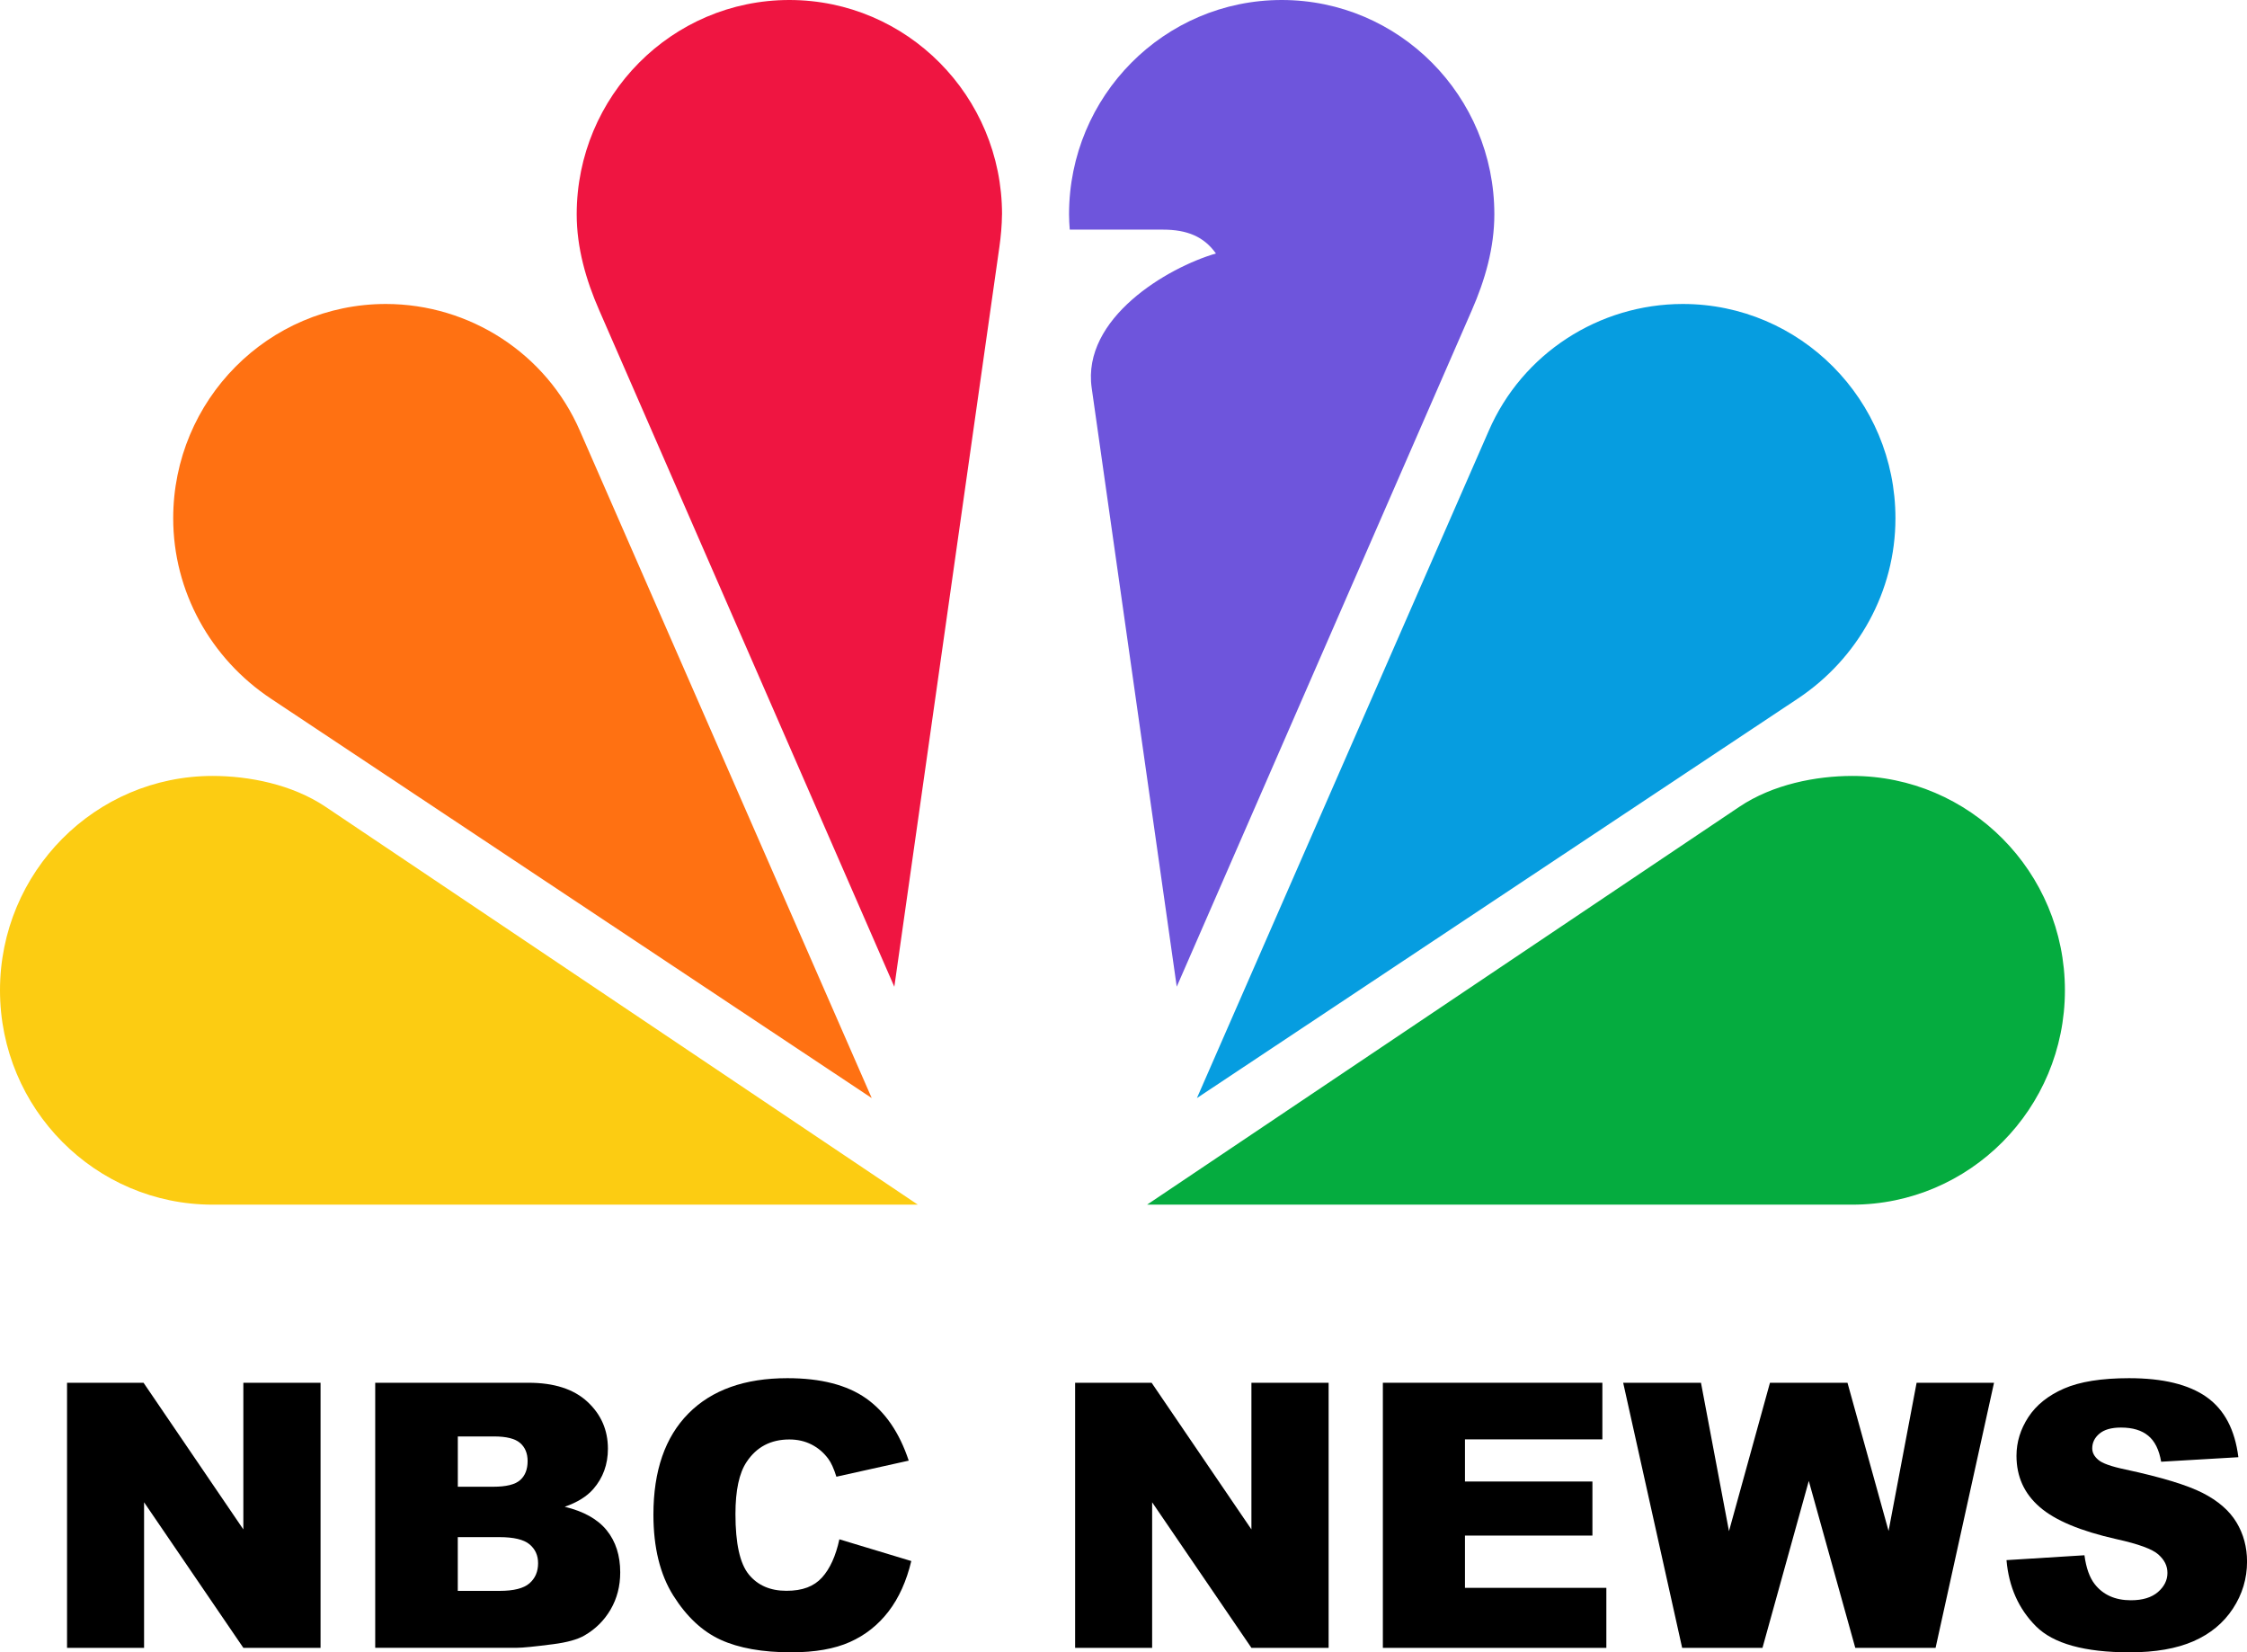
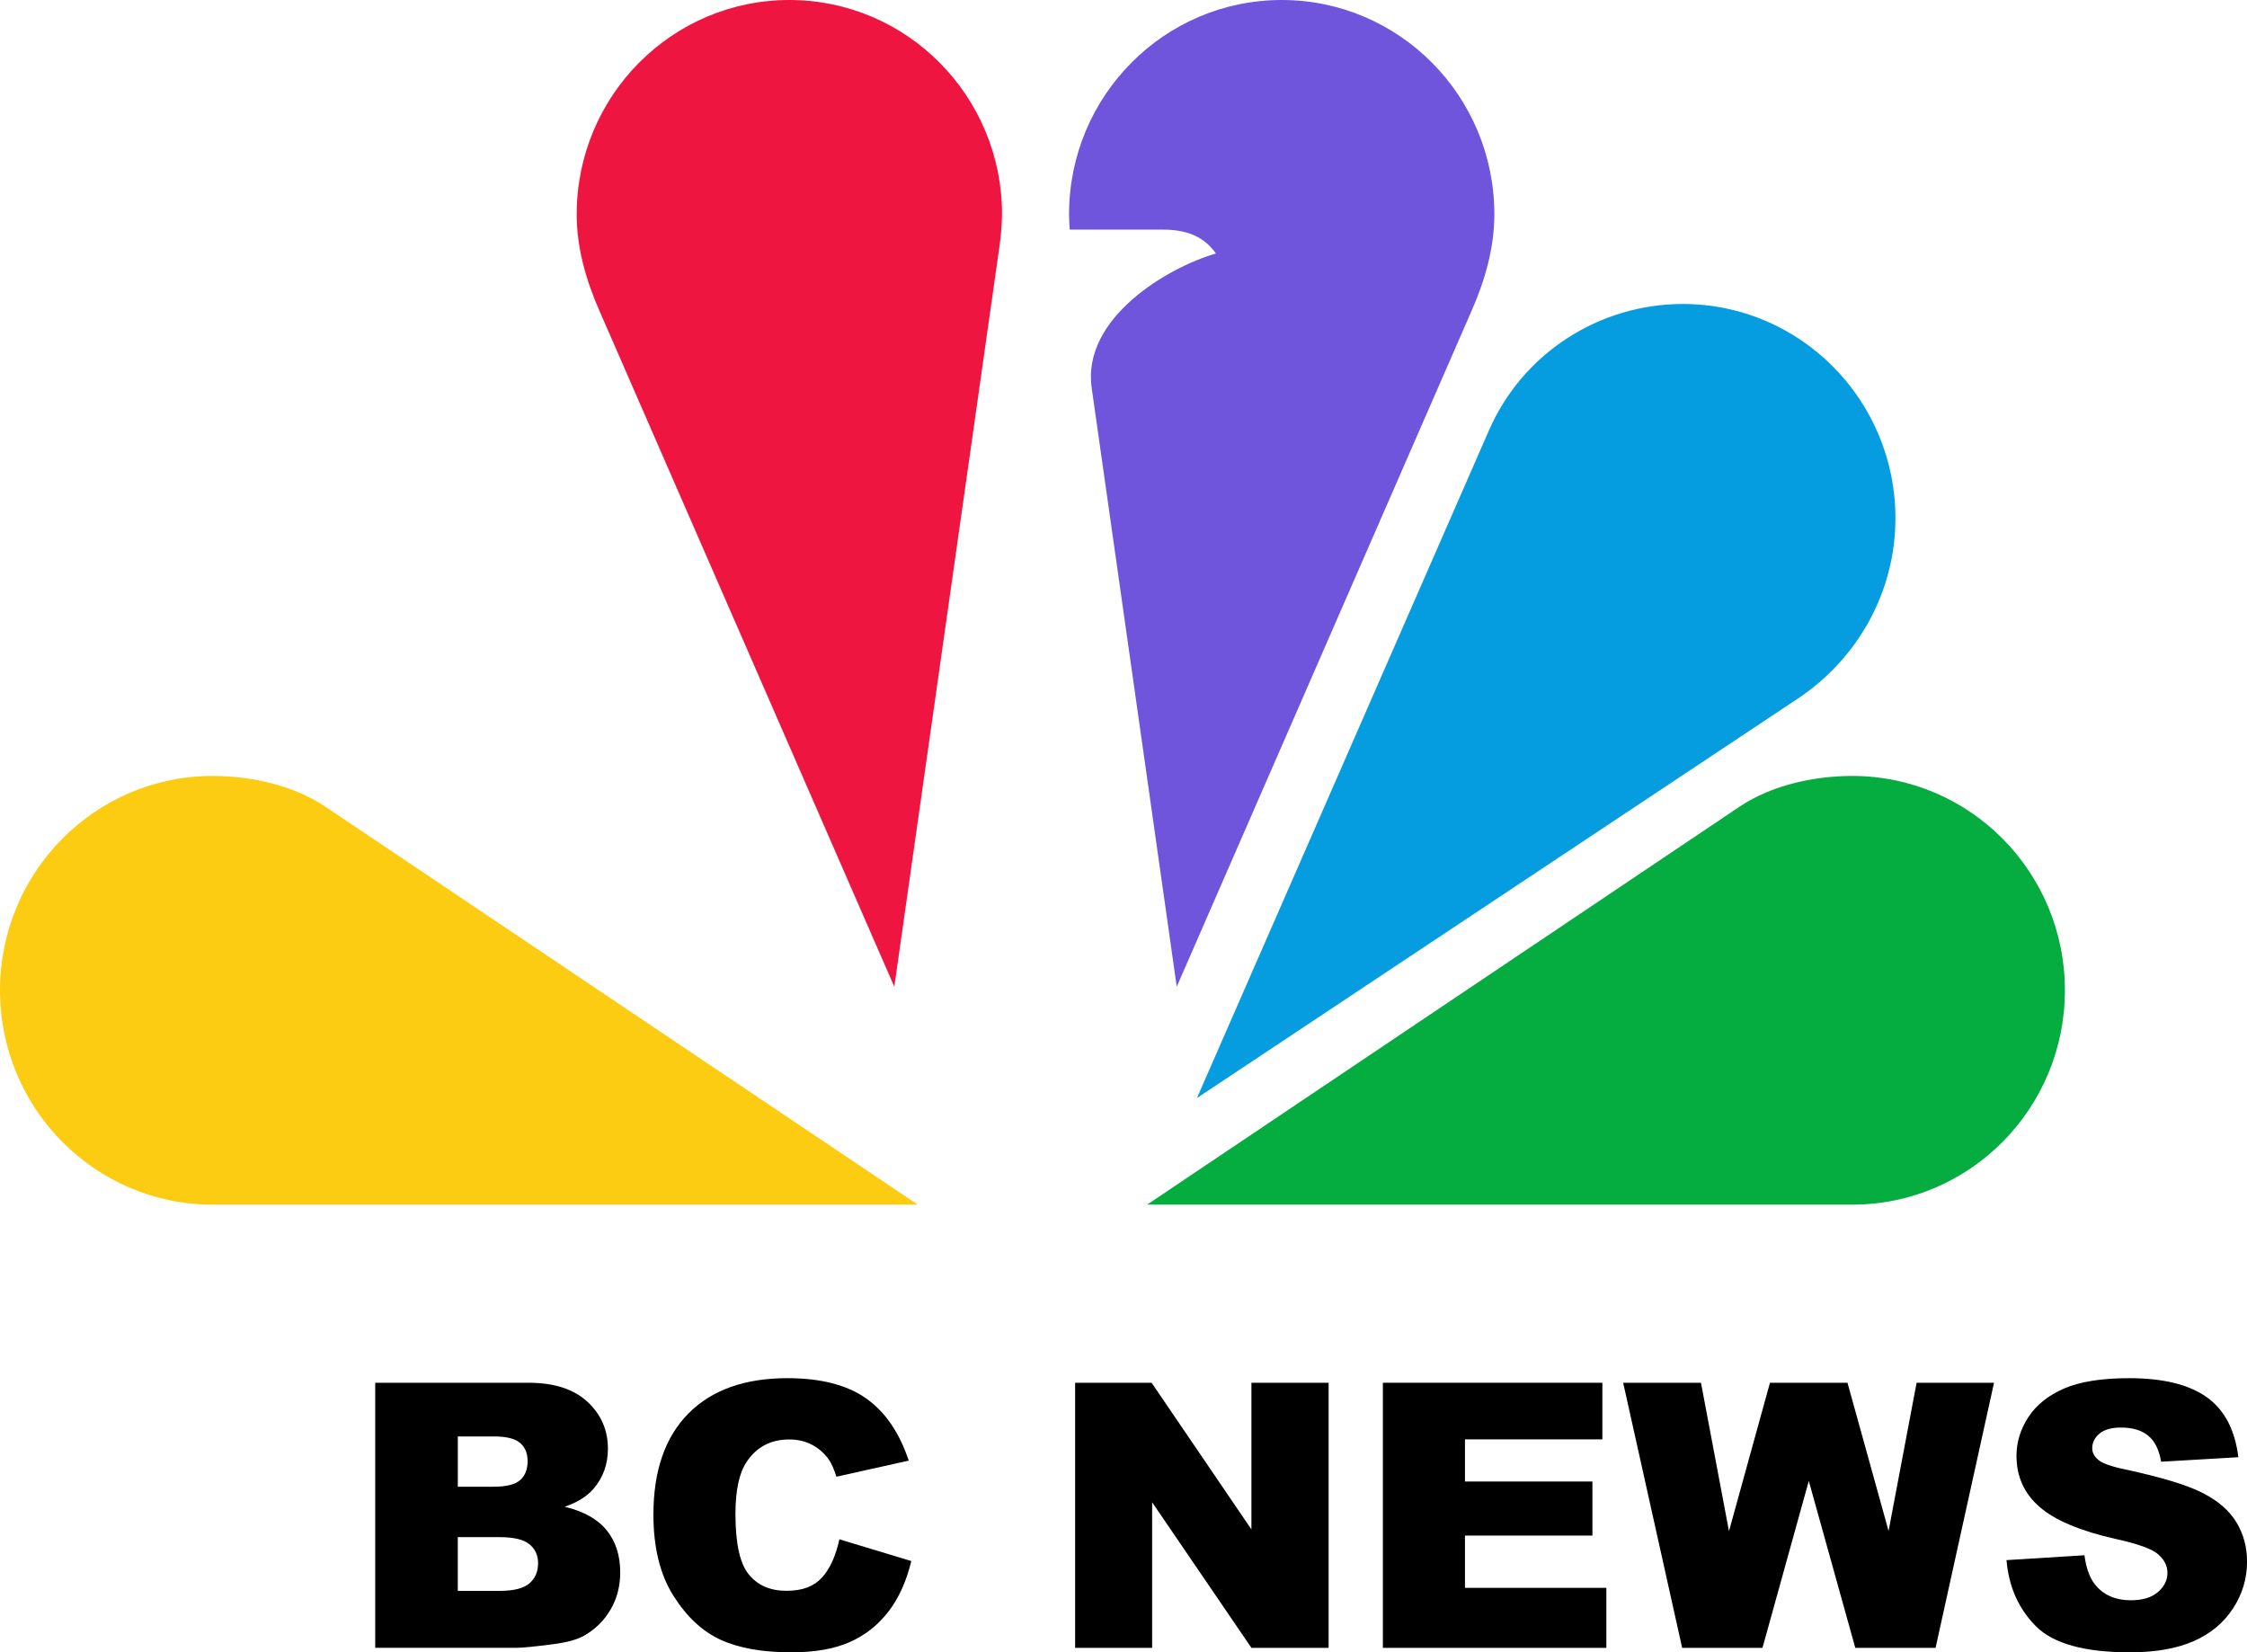
<svg xmlns="http://www.w3.org/2000/svg" id="Layer_1" viewBox="0 0 637.12 468.51">
  <defs>
    <style>.cls-1{fill:#ff7112;}.cls-1,.cls-2,.cls-3,.cls-4,.cls-5,.cls-6,.cls-7{stroke-width:0px;}.cls-1,.cls-3,.cls-4,.cls-5,.cls-6,.cls-7{fill-rule:evenodd;}.cls-2{fill:#000;}.cls-3{fill:#069de0;}.cls-4{fill:#05ac3f;}.cls-5{fill:#6e55dc;}.cls-8{isolation:isolate;}.cls-6{fill:#ef1541;}.cls-7{fill:#fccc12;}</style>
  </defs>
  <path class="cls-7" d="M92.31,228.76c-9.52-6.39-21.76-8.74-32.01-8.75C27,220.01,0,247.22,0,280.79c0,33.57,27,60.78,60.3,60.78h199.94l-167.93-112.81Z" vector-effect="non-scaling-stroke" />
  <path class="cls-4" d="M493.18,228.76c9.52-6.39,21.76-8.74,32.01-8.75,33.3,0,60.3,27.21,60.3,60.78,0,33.57-27,60.78-60.3,60.78h-199.94l167.93-112.81Z" vector-effect="non-scaling-stroke" />
  <path class="cls-3" d="M537.44,146.97c0-33.57-27-60.78-60.3-60.78-23.77.02-45.5,14.03-55.02,35.97l-82.74,189.19,170.34-113.24c17.14-11.39,27.72-30.45,27.72-51.14Z" vector-effect="non-scaling-stroke" />
-   <path class="cls-1" d="M49.11,146.97c0-33.57,27-60.78,60.3-60.78,23.77.02,45.5,14.03,55.02,35.97l82.74,189.19-170.34-113.24c-17.14-11.39-27.72-30.45-27.72-51.14Z" vector-effect="non-scaling-stroke" />
  <path class="cls-6" d="M284.12,60.78c0-33.57-27-60.78-60.3-60.78-33.3,0-60.3,27.21-60.3,60.78,0,9.47,2.62,18.62,6.42,27.28l83.64,191.73,29.79-209.77c.43-3.05.71-6.14.74-9.24Z" vector-effect="non-scaling-stroke" />
-   <path class="cls-5" d="M333.65,279.78l83.64-191.73c3.8-8.66,6.42-17.8,6.42-27.28C423.72,27.21,396.72,0,363.42,0c-33.3,0-60.3,27.21-60.3,60.78.01,1.45.08,2.89.2,4.33h26.41c6.92,0,11.65,2,15.04,6.76-13.79,4-38.04,18.35-35.23,38.12l24.12,169.8Z" vector-effect="non-scaling-stroke" />
+   <path class="cls-5" d="M333.65,279.78l83.64-191.73c3.8-8.66,6.42-17.8,6.42-27.28C423.72,27.21,396.72,0,363.42,0c-33.3,0-60.3,27.21-60.3,60.78.01,1.45.08,2.89.2,4.33h26.41c6.92,0,11.65,2,15.04,6.76-13.79,4-38.04,18.35-35.23,38.12l24.12,169.8" vector-effect="non-scaling-stroke" />
  <g id="_23840105-8281-4d23-b5af-87e0964bb049">
    <g class="cls-8">
      <g class="cls-8">
-         <path class="cls-2" d="M19.01,392.07h21.69l28.3,41.58v-41.58h21.89v75.16h-21.89l-28.15-41.27v41.27h-21.84v-75.16Z" />
        <path class="cls-2" d="M106.38,392.07h43.48c7.25,0,12.81,1.79,16.69,5.38,3.88,3.59,5.82,8.03,5.82,13.33,0,4.44-1.38,8.25-4.15,11.43-1.85,2.12-4.55,3.79-8.1,5.02,5.4,1.3,9.37,3.53,11.92,6.69,2.55,3.16,3.82,7.14,3.82,11.92,0,3.9-.91,7.4-2.72,10.51-1.81,3.11-4.29,5.57-7.43,7.38-1.95,1.13-4.89,1.95-8.82,2.46-5.23.68-8.7,1.03-10.41,1.03h-40.09v-75.16ZM129.81,421.55h10.1c3.62,0,6.14-.62,7.56-1.87,1.42-1.25,2.13-3.05,2.13-5.41,0-2.19-.71-3.9-2.13-5.13-1.42-1.23-3.89-1.85-7.41-1.85h-10.25v14.25ZM129.81,451.08h11.84c4,0,6.82-.71,8.46-2.13,1.64-1.42,2.46-3.32,2.46-5.72,0-2.22-.81-4.01-2.44-5.36-1.62-1.35-4.47-2.03-8.54-2.03h-11.79v15.23Z" />
        <path class="cls-2" d="M238.04,436.47l20.35,6.15c-1.37,5.71-3.52,10.48-6.46,14.3-2.94,3.83-6.59,6.72-10.95,8.66-4.36,1.95-9.9,2.92-16.64,2.92-8.17,0-14.84-1.19-20.02-3.56-5.18-2.37-9.65-6.55-13.41-12.53-3.76-5.98-5.64-13.63-5.64-22.95,0-12.43,3.31-21.99,9.92-28.67,6.61-6.68,15.97-10.02,28.07-10.02,9.47,0,16.91,1.92,22.33,5.74,5.42,3.83,9.44,9.71,12.07,17.64l-20.51,4.56c-.72-2.29-1.47-3.96-2.26-5.02-1.3-1.78-2.89-3.14-4.77-4.1-1.88-.96-3.98-1.44-6.31-1.44-5.26,0-9.3,2.12-12.1,6.35-2.12,3.14-3.18,8.07-3.18,14.8,0,8.33,1.26,14.04,3.79,17.13,2.53,3.09,6.08,4.63,10.66,4.63s7.8-1.25,10.07-3.74c2.27-2.49,3.92-6.12,4.95-10.87Z" />
        <path class="cls-2" d="M304.84,392.07h21.69l28.3,41.58v-41.58h21.89v75.16h-21.89l-28.15-41.27v41.27h-21.84v-75.16Z" />
        <path class="cls-2" d="M392.1,392.07h62.24v16.05h-38.96v11.95h36.14v15.33h-36.14v14.82h40.09v17.02h-63.37v-75.16Z" />
        <path class="cls-2" d="M460.24,392.07h22.06l7.94,42.08,11.62-42.08h21.98l11.65,42.02,7.95-42.02h21.95l-16.57,75.16h-22.77l-13.18-47.32-13.13,47.32h-22.78l-16.72-75.16Z" />
        <path class="cls-2" d="M568.93,442.36l22.1-1.38c.48,3.59,1.45,6.32,2.92,8.2,2.39,3.04,5.81,4.56,10.25,4.56,3.32,0,5.87-.78,7.67-2.33,1.79-1.55,2.69-3.36,2.69-5.41s-.85-3.69-2.56-5.23-5.67-2.99-11.89-4.36c-10.19-2.29-17.45-5.33-21.79-9.13-4.38-3.79-6.56-8.63-6.56-14.51,0-3.86,1.12-7.51,3.36-10.95,2.24-3.43,5.6-6.13,10.1-8.1,4.49-1.96,10.66-2.95,18.48-2.95,9.6,0,16.93,1.79,21.97,5.36,5.04,3.57,8.04,9.25,9,17.05l-21.89,1.28c-.58-3.38-1.8-5.85-3.67-7.38-1.86-1.54-4.43-2.31-7.72-2.31-2.7,0-4.73.57-6.1,1.72-1.37,1.15-2.05,2.54-2.05,4.18,0,1.2.56,2.27,1.69,3.23,1.09.99,3.69,1.92,7.79,2.77,10.15,2.19,17.42,4.4,21.82,6.64,4.39,2.24,7.59,5.02,9.59,8.33,2,3.32,3,7.02,3,11.13,0,4.82-1.33,9.26-4,13.33s-6.39,7.15-11.18,9.25c-4.79,2.1-10.82,3.15-18.1,3.15-12.78,0-21.64-2.46-26.56-7.38s-7.71-11.18-8.36-18.76Z" />
      </g>
    </g>
  </g>
</svg>